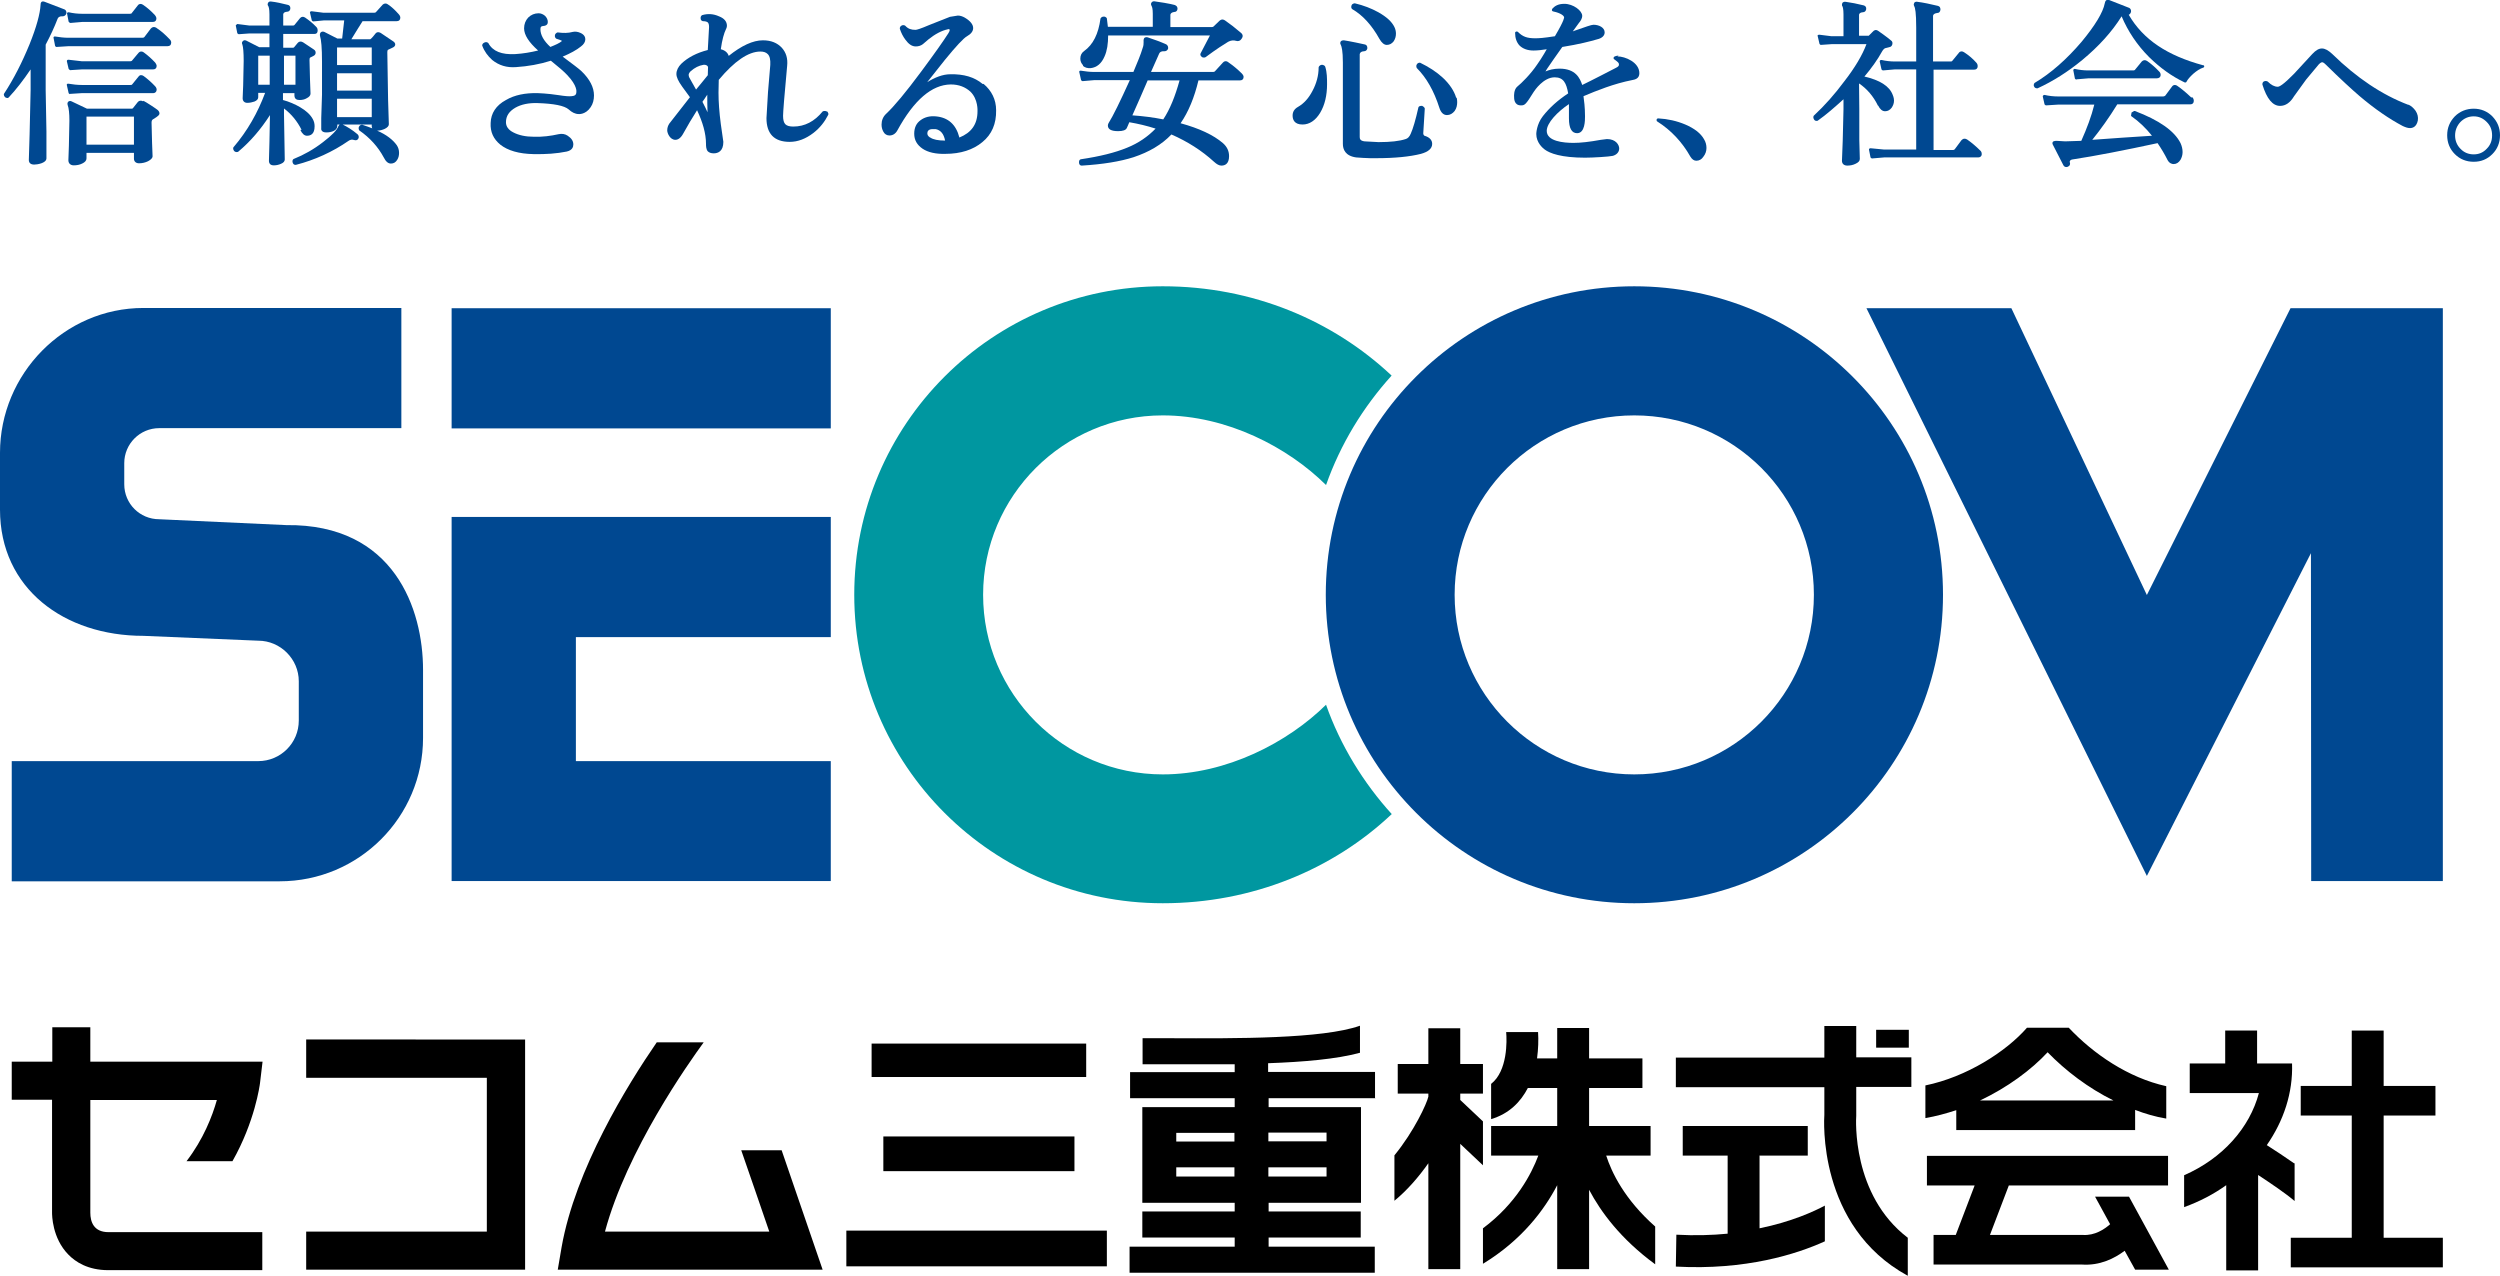
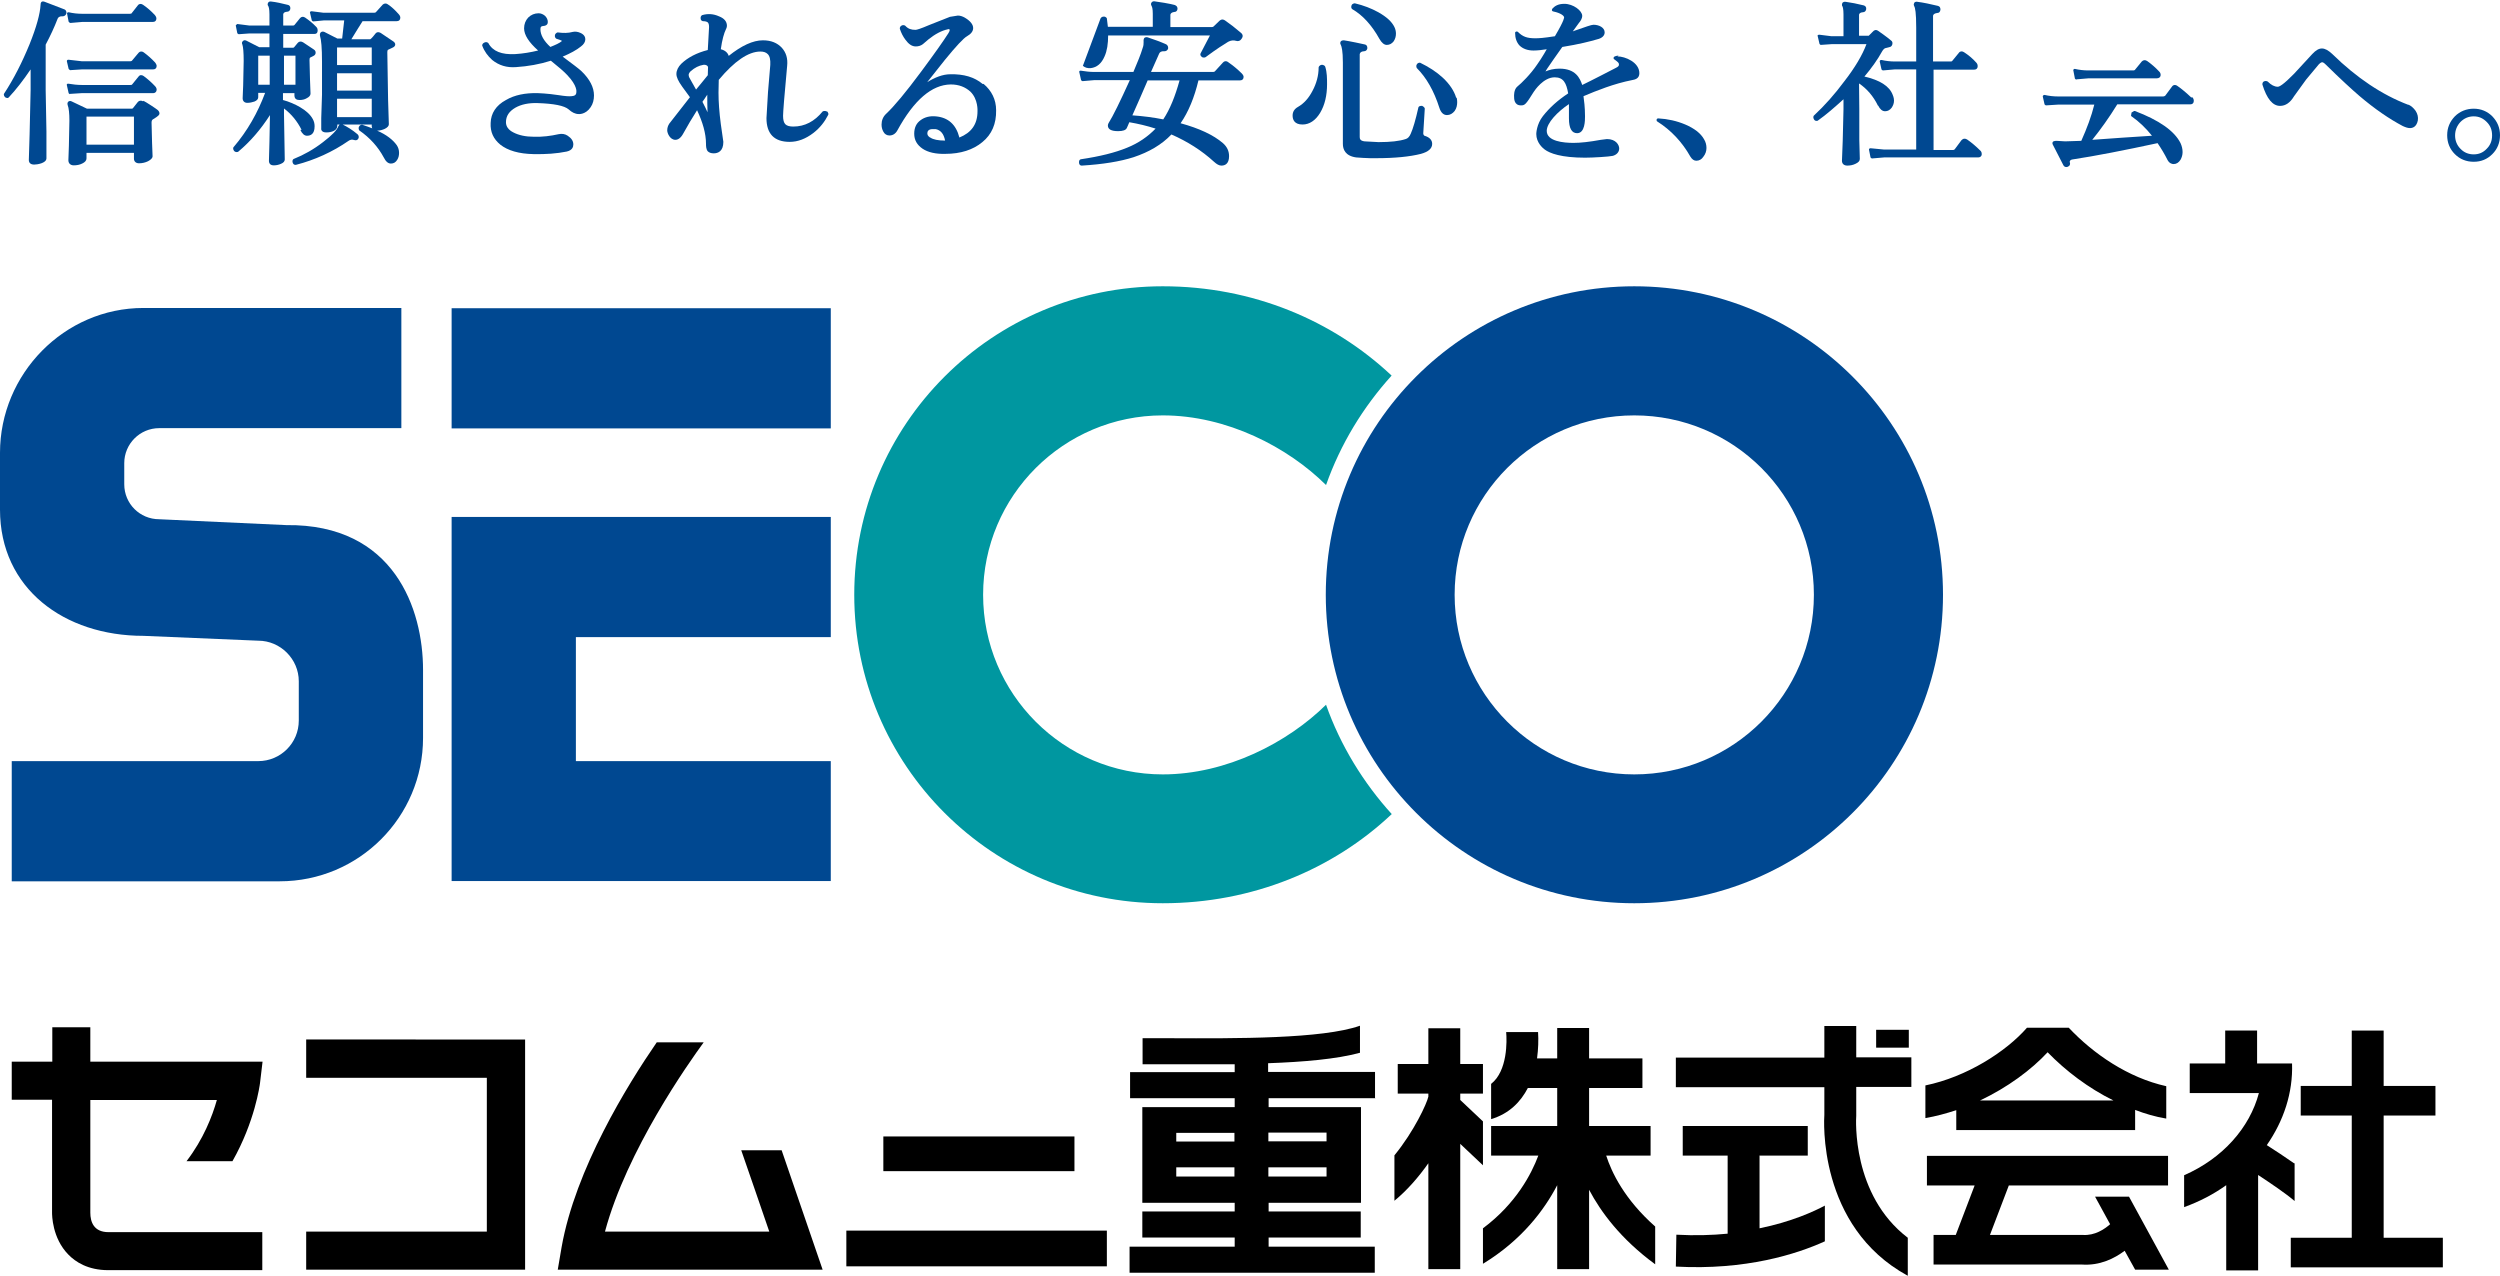
<svg xmlns="http://www.w3.org/2000/svg" id="_レイヤー_2" width="97.98" height="50" viewBox="0 0 97.98 50">
  <defs>
    <style>.cls-1{fill:#004891;}.cls-2{fill:#0097a0;}</style>
  </defs>
  <g id="_レイヤー_2-2">
    <g>
      <g>
        <rect class="cls-1" x="17.7" y="12.08" width="14.86" height="4.71" />
        <polyline class="cls-1" points="32.56 34.53 17.7 34.53 17.7 20.26 32.56 20.26 32.56 24.97 22.57 24.97 22.57 29.83 32.56 29.83 32.56 34.53" />
        <path class="cls-1" d="M16.58,28.92c0,3.1-2.51,5.62-5.62,5.62H.46v-4.71H10.12c.88,0,1.59-.71,1.59-1.59v-1.54c0-.87-.72-1.59-1.59-1.59l-4.5-.19c-3.1,0-5.62-1.85-5.62-4.95v-2.22c0-3.1,2.52-5.68,5.62-5.68H15.73v4.71H6.24c-.76,0-1.37,.62-1.37,1.37v.83c0,.76,.61,1.37,1.37,1.37l4.98,.23c4.24-.05,5.36,3.31,5.36,5.67v2.66" />
        <path class="cls-1" d="M51.96,23.31c0-6.68,5.41-12.09,12.09-12.09s12.1,5.41,12.1,12.09-5.42,12.09-12.1,12.09-12.09-5.42-12.09-12.09m12.09,7.04c3.89,0,7.04-3.15,7.04-7.04s-3.15-7.03-7.04-7.03-7.04,3.15-7.04,7.03,3.15,7.04,7.04,7.04" />
        <path class="cls-2" d="M54.54,31.91c-2.29,2.16-5.45,3.49-8.97,3.49-6.68,0-12.09-5.41-12.09-12.09s5.41-12.09,12.09-12.09c3.53,0,6.67,1.34,8.97,3.5-1.12,1.24-2,2.68-2.57,4.29-1.49-1.48-3.88-2.73-6.4-2.73-3.88,0-7.04,3.15-7.04,7.03s3.15,7.04,7.04,7.04c2.5,0,4.9-1.25,6.4-2.73,.56,1.59,1.47,3.07,2.58,4.29" />
-         <polyline class="cls-1" points="89.77 12.08 84.14 23.32 78.83 12.08 73.15 12.08 84.14 34.33 90.57 21.68 90.58 34.53 95.74 34.53 95.74 12.08 89.77 12.08" />
        <path class="cls-1" d="M32.4,4.37c-.09-.05-.16,0-.16,0-.32,.39-.7,.59-1.15,.59-.15,0-.25-.03-.31-.09-.06-.06-.09-.17-.09-.33,0-.13,.05-.79,.16-1.96,.03-.29-.04-.52-.21-.71-.18-.19-.42-.29-.74-.29-.39,0-.84,.21-1.34,.61-.04-.13-.15-.22-.31-.26,.05-.37,.13-.64,.2-.78,.04-.07,.04-.14,.04-.14,0-.16-.1-.29-.31-.37-.22-.1-.44-.11-.65-.05,0,0-.08,.02-.07,.13,0,.1,.09,.11,.09,.11,.12,0,.16,.03,.18,.04,.04,.03,.06,.09,.06,.19,0,.03-.04,.74-.05,.9-.43,.11-.78,.29-1.04,.54-.12,.12-.19,.26-.19,.4,0,.12,.07,.28,.23,.5,0,0,.24,.33,.3,.41-.45,.58-.71,.91-.75,.96-.1,.11-.14,.22-.14,.34,0,.11,.11,.37,.32,.37,.11,0,.22-.08,.31-.25,.17-.31,.35-.61,.54-.91,.22,.47,.35,.91,.35,1.32,0,.07,0,.21,.07,.29,.05,.05,.13,.08,.23,.08,.17,0,.38-.08,.38-.45,0,0,0-.01-.1-.7-.06-.46-.09-.87-.09-1.23,0,0,.01-.47,.01-.5,.61-.73,1.16-1.11,1.63-1.11,.13,0,.22,.03,.29,.1,.08,.08,.11,.22,.1,.42l-.09,1.07-.06,1.02c0,.61,.3,.93,.91,.93,.32,0,.63-.12,.93-.35,.26-.2,.45-.45,.58-.71,.03-.07-.05-.14-.05-.14m-4.88-.37s.11-.15,.19-.28c0,.12,0,.56,.01,.69-.04-.09-.1-.22-.2-.41m.2-1.03s-.37,.46-.45,.55c-.06-.1-.23-.41-.23-.41-.05-.08-.06-.13-.06-.16,0-.05,.03-.1,.08-.15,.16-.14,.32-.22,.5-.25,.09-.01,.15,.02,.18,.08,0,0-.01,.28-.01,.33" />
        <path class="cls-1" d="M38.51,3.29c-.32-.27-.74-.39-1.26-.38-.31,0-.62,.13-.91,.31,.22-.28,.69-.87,.69-.87,.44-.54,.74-.86,.87-.93,.16-.09,.24-.2,.24-.32,0-.14-.11-.28-.33-.41-.09-.05-.18-.08-.27-.08l-.31,.05-.81,.32c-.35,.15-.49,.19-.54,.19-.17,0-.29-.04-.4-.16,0,0-.06-.05-.14-.01-.08,.04-.08,.11-.07,.14,.05,.15,.12,.29,.21,.41,.13,.18,.26,.27,.41,.27,.11,0,.2-.03,.28-.09l.21-.18c.26-.21,.52-.35,.76-.4,0,0,.16-.06,.03,.15-.19,.3-.55,.81-1.07,1.51-.6,.81-1.06,1.36-1.37,1.65-.12,.11-.18,.26-.18,.42,0,.1,.02,.19,.07,.28,.05,.1,.14,.15,.24,.15,.13,0,.24-.07,.31-.2,.65-1.19,1.35-1.79,2.09-1.8,.32,0,.57,.1,.77,.28,.31,.3,.28,.76,.28,.77,0,.51-.24,.84-.71,1.03-.13-.51-.44-.79-.93-.83-.23-.02-.43,.03-.59,.15-.17,.12-.25,.3-.25,.53,0,.25,.11,.44,.33,.59,.21,.14,.51,.21,.89,.2,.6,0,1.09-.16,1.45-.46,.37-.3,.55-.72,.54-1.25,0-.42-.18-.77-.49-1.03m-2.1,2.1c-.09-.06-.12-.12-.1-.21,.01-.05,.05-.12,.21-.12h.11c.2,.04,.32,.19,.37,.45-.27,0-.47-.04-.58-.12" />
-         <path class="cls-1" d="M42.44,2.58c.08,.07,.18,.1,.31,.09,.24-.03,.42-.18,.54-.46,.1-.22,.14-.5,.14-.82h3.99c-.06,.12-.36,.69-.36,.69,0,0-.05,.07,.03,.14,.07,.07,.16,.02,.16,.02,.43-.32,.73-.51,.88-.6,.11-.06,.22-.07,.31-.04,.09,.03,.17,0,.22-.08,.06-.08,.06-.16-.02-.23h0c-.22-.19-.44-.36-.63-.49-.11-.07-.17-.02-.21,.01,0,0-.24,.23-.24,.23-.02,.02-.06,.02-.06,.02h-1.63v-.48s0-.09,.15-.11c.08,0,.12-.05,.13-.12h0c0-.09-.04-.12-.1-.15,0,0-.17-.06-.82-.15,0,0-.07,0-.1,.05-.04,.06-.01,.1,0,.13,.02,.03,.05,.1,.05,.31v.51h-1.76c-.01-.07-.04-.33-.04-.33,0,0-.03-.07-.12-.07s-.12,.06-.13,.08c-.08,.6-.29,1.02-.64,1.27-.1,.07-.15,.17-.15,.3,0,.1,.04,.19,.11,.26" />
+         <path class="cls-1" d="M42.44,2.58c.08,.07,.18,.1,.31,.09,.24-.03,.42-.18,.54-.46,.1-.22,.14-.5,.14-.82h3.99c-.06,.12-.36,.69-.36,.69,0,0-.05,.07,.03,.14,.07,.07,.16,.02,.16,.02,.43-.32,.73-.51,.88-.6,.11-.06,.22-.07,.31-.04,.09,.03,.17,0,.22-.08,.06-.08,.06-.16-.02-.23h0c-.22-.19-.44-.36-.63-.49-.11-.07-.17-.02-.21,.01,0,0-.24,.23-.24,.23-.02,.02-.06,.02-.06,.02h-1.63v-.48s0-.09,.15-.11c.08,0,.12-.05,.13-.12h0c0-.09-.04-.12-.1-.15,0,0-.17-.06-.82-.15,0,0-.07,0-.1,.05-.04,.06-.01,.1,0,.13,.02,.03,.05,.1,.05,.31v.51h-1.76c-.01-.07-.04-.33-.04-.33,0,0-.03-.07-.12-.07s-.12,.06-.13,.08" />
        <path class="cls-1" d="M48.13,2.43h0c-.07-.05-.15-.04-.2,.02,0,0-.32,.35-.32,.35-.03,.02-.07,.02-.07,.02h-2.43c.05-.12,.32-.72,.32-.72,.02-.04,.06-.1,.19-.09,.08,0,.13-.03,.16-.1,.01-.07-.01-.13-.07-.17-.22-.1-.47-.19-.74-.28,0,0-.09-.02-.13,.04-.03,.06-.02,.11-.02,.15,0,.07,0,.14-.04,.24-.07,.24-.2,.55-.36,.93h-1.53c-.17,0-.35-.02-.53-.05-.06-.01-.07,.04-.06,.06l.07,.31s.03,.04,.06,.04l.46-.04h1.39c-.38,.84-.66,1.41-.83,1.68,0,0-.03,.05-.03,.1,0,.15,.14,.22,.4,.22,.19,0,.3-.04,.34-.12,0,0,.07-.15,.1-.23,.35,.06,.69,.14,1.03,.25-.3,.31-.67,.57-1.12,.75-.46,.19-1.06,.34-1.8,.45,0,0-.09,0-.08,.14,.01,.12,.11,.11,.11,.11,.82-.05,1.5-.16,2.03-.33,.6-.2,1.1-.49,1.48-.89,.62,.27,1.19,.63,1.67,1.07,.11,.1,.2,.15,.29,.15,.13,0,.3-.06,.3-.37,0-.2-.08-.37-.24-.51-.37-.32-.93-.58-1.66-.78,.31-.45,.54-1.01,.7-1.68h1.63c.09,0,.14-.05,.14-.14,0-.06-.07-.13-.07-.13-.16-.16-.34-.31-.53-.44m-2.54,2.24c-.4-.08-.8-.13-1.22-.16,.05-.11,.58-1.31,.6-1.37h1.25c-.17,.62-.38,1.14-.64,1.53" />
        <path class="cls-1" d="M53,.36c.4,.23,.76,.62,1.06,1.16,.09,.16,.19,.24,.29,.24,.11,0,.2-.05,.27-.14,.06-.09,.09-.19,.09-.3,0-.09-.02-.18-.06-.26-.1-.21-.31-.4-.63-.58-.27-.15-.58-.27-.92-.35,0,0-.1,0-.13,.08-.03,.08,0,.13,.03,.15" />
        <path class="cls-1" d="M57.07,3.83c-.08-.27-.26-.54-.53-.79-.25-.23-.55-.42-.88-.58,0,0-.08-.02-.13,.06-.05,.08,0,.15,0,.15,.37,.37,.67,.89,.88,1.55,.06,.19,.16,.29,.3,.29,.12,0,.22-.06,.3-.16,.16-.22,.08-.52,.08-.52h0" />
        <path class="cls-1" d="M55.84,5.33s-.06-.03-.06-.1l.06-.97c0-.06-.1-.11-.1-.11-.14-.01-.15,.06-.15,.06-.11,.49-.21,.83-.3,1.03-.05,.12-.12,.19-.2,.21-.24,.08-.59,.12-1.06,.12l-.55-.03c-.17-.02-.19-.1-.19-.17V2.13s0-.11,.16-.12c.08,0,.13-.05,.14-.12,0-.08-.03-.14-.11-.15-.54-.12-.81-.16-.81-.16-.07,0-.1,.02-.12,.04-.02,.03-.04,.08,0,.14,.03,.06,.08,.23,.08,.69v3.19c0,.21,.09,.47,.52,.53,0,0,.47,.04,.78,.03,.74,0,1.33-.06,1.76-.17,.29-.08,.44-.21,.44-.39,0-.15-.1-.26-.3-.32" />
        <path class="cls-1" d="M51.8,2.54c-.11,.02-.12,.1-.12,.1,0,.33-.09,.64-.24,.92-.15,.29-.34,.5-.57,.63-.14,.08-.21,.19-.21,.34,0,.16,.07,.35,.39,.35,.27,0,.51-.16,.69-.46,.18-.3,.27-.68,.27-1.12,0-.22,0-.46-.07-.68-.03-.08-.13-.08-.13-.08" />
        <path class="cls-1" d="M63.44,2.18s-.08,0-.15,.03c-.07,.03-.06,.09-.03,.11,.16,.12,.19,.14,.19,.21,0,.04-.01,.08-.14,.14,0,0-1.02,.53-1.3,.66-.09-.27-.26-.64-.89-.64-.23,0-.41,.05-.55,.11,.03-.05,.06-.1,.06-.1,0,0,.52-.76,.6-.86,.63-.1,1.1-.22,1.37-.3,.18-.04,.29-.14,.29-.27,0-.19-.22-.3-.44-.3-.08,0-.33,.09-.67,.21,0,0-.07,.02-.14,.05,.05-.07,.24-.33,.24-.33,.06-.07,.13-.17,.13-.28,0-.2-.35-.47-.7-.47-.25,0-.38,.09-.47,.19,0,0-.06,.09,.04,.11,.29,.06,.42,.17,.42,.23,0,0,.03,.08-.36,.74-.45,.07-.62,.08-.77,.08-.32,0-.49-.06-.68-.25-.03-.03-.11-.02-.11,.04,0,.2,.06,.37,.17,.49,.13,.13,.32,.2,.55,.2,.14,0,.34-.02,.52-.05,0,0-.19,.34-.37,.59-.26,.39-.63,.75-.78,.87-.15,.12-.13,.39-.13,.39,0,.09,0,.35,.27,.35,.15,0,.19-.03,.5-.53,.04-.06,.38-.57,.82-.57,.35,0,.46,.23,.53,.63-.41,.27-.73,.56-.99,.89-.25,.32-.26,.68-.26,.7,0,.34,.25,.55,.33,.61,.2,.15,.65,.32,1.58,.32,.32,0,.95-.04,1.08-.07,.13-.03,.26-.13,.26-.29,0-.14-.13-.37-.48-.37l-.24,.03c-.44,.08-.79,.12-1.07,.12-.39,0-1.05-.06-1.05-.47,0-.31,.42-.75,.87-1.05,0,.16,0,.56,0,.56,0,.39,.11,.58,.32,.58,.31,0,.31-.5,.31-.66,0-.37-.04-.64-.06-.79,.52-.22,1.19-.49,1.9-.63,.12-.02,.29-.06,.29-.27,0-.43-.56-.66-.86-.66" />
        <path class="cls-1" d="M77.63,5.92h0s0,0,0,0" />
        <path class="cls-1" d="M77.63,5.92c-.19-.19-.37-.34-.53-.45-.13-.08-.2,0-.23,.03l-.26,.35s-.03,.03-.07,.03h-.76V2.73h1.59c.09,0,.14-.05,.14-.14,0-.08-.05-.13-.05-.13-.15-.17-.31-.3-.48-.41-.07-.05-.15-.05-.2,.01,0,0-.27,.33-.27,.33,0,0-.01,.02-.06,.02h-.69V.62s0-.09,.16-.11c.08,0,.12-.05,.13-.13,0-.09-.03-.13-.1-.15-.29-.07-.57-.13-.81-.16,0,0-.09-.02-.12,.05-.03,.07-.01,.08,0,.12,.04,.06,.08,.26,.08,.84v1.33h-.84c-.17,0-.35-.02-.52-.06,0,0-.03,0-.05,.01-.02,.02-.02,.04-.02,.05l.07,.31s.03,.04,.06,.04l.46-.04h.84v3.14h-1.27l-.52-.05s-.07,0-.06,.06l.06,.3s.03,.04,.06,.04l.47-.04h3.69c.08,0,.14-.05,.14-.13,0-.1-.06-.14-.06-.14" />
        <path class="cls-1" d="M73.61,4.14c.07,.14,.16,.22,.27,.22,.11,0,.19-.05,.26-.14,.06-.09,.09-.18,.09-.28,0-.11-.05-.22-.05-.22-.13-.35-.51-.58-1.11-.72,.28-.33,.52-.67,.69-.98,.05-.09,.1-.12,.12-.13l.16-.04c.08-.01,.13-.07,.13-.16,0-.06-.04-.09-.04-.09-.17-.15-.52-.39-.52-.39-.1-.07-.16-.01-.18,0,0,0-.08,.08-.08,.08l-.11,.11s0,0-.04,0h-.34V.58s0-.09,.15-.1c.07,0,.12-.05,.13-.12,.01-.08-.03-.13-.1-.15-.24-.06-.49-.11-.71-.14-.06-.01-.1,.02-.12,.04-.01,.02-.02,.05-.02,.07,0,.02,0,.05,.02,.07,.01,.02,.04,.1,.04,.31v.86h-.47l-.48-.06c-.06,0-.08,.04-.06,.06l.07,.3s.03,.04,.05,.04l.43-.03h1.36c-.16,.43-.45,.92-.87,1.46-.37,.5-.77,.95-1.19,1.34,0,0-.05,.05,0,.14,.04,.09,.14,.07,.15,.06,.34-.24,.67-.53,1.01-.84v.39l-.03,1.24-.03,.78c0,.12,.08,.19,.21,.19,.11,0,.22-.02,.32-.07,.11-.05,.17-.11,.17-.19l-.02-.74v-1.22s-.01-.93-.01-1c.31,.21,.56,.5,.74,.87" />
-         <path class="cls-1" d="M86.35,2.56c-1.4-.38-2.35-1-2.92-1.98,.1-.05,.09-.15,.09-.15,0-.05-.03-.1-.07-.12l-.79-.31s-.14-.06-.17,.13c-.07,.36-.38,.87-.91,1.51-.58,.68-1.2,1.23-1.84,1.61,0,0-.06,.06-.02,.14,.04,.09,.14,.07,.14,.07,.59-.27,1.18-.64,1.75-1.11,.64-.53,1.16-1.1,1.54-1.71,.25,.59,.61,1.13,1.08,1.6,.42,.41,.88,.75,1.39,.99,.03,.01,.06,0,.07-.02,.05-.1,.14-.2,.27-.32,.13-.11,.26-.2,.39-.24,.02,0,.04-.03,.04-.05,0-.02-.02-.04-.04-.05" />
        <path class="cls-1" d="M81.38,3.11l.47-.04h2.68c.09,0,.15-.05,.15-.14,0-.08-.06-.13-.06-.13-.14-.15-.3-.29-.47-.41-.08-.05-.15-.04-.21,.02l-.27,.33s-.02,.02-.06,.02h-1.77c-.17,0-.35-.02-.52-.06-.02,0-.04,0-.05,.02-.01,.01-.02,.03-.01,.05l.06,.31s.03,.04,.06,.04" />
        <path class="cls-1" d="M85.88,3.82h0c-.2-.19-.38-.34-.54-.45-.08-.06-.17-.05-.22,.03l-.26,.35s-.04,.03-.08,.03h-4.13c-.17,0-.35-.02-.52-.06-.05,0-.07,.04-.07,.06l.07,.31s.03,.04,.06,.04l.47-.03h1.42c-.11,.45-.29,.93-.51,1.42-.06,0-.63,.02-.63,.02l-.34-.02s-.07,0-.12,.02c-.02,.01-.07,.05-.02,.14,0,0,.41,.8,.41,.8,.03,.06,.1,.08,.16,.06,.06-.03,.1-.05,.1-.13,0-.04-.03-.07,0-.11,.02-.04,.09-.05,.09-.05,.92-.14,2.04-.36,3.34-.64,.15,.22,.28,.44,.39,.66,.07,.13,.17,.16,.24,.16,.11,0,.2-.06,.27-.17,.05-.09,.08-.19,.08-.3,0-.12-.03-.24-.08-.35-.24-.48-.84-.9-1.79-1.26-.01,0-.01,0-.03,0l-.1,.06-.02,.12h0s0,.02,.02,.03c.29,.2,.56,.46,.8,.76-.19,.01-2.14,.14-2.34,.16,.33-.41,.66-.87,.98-1.39h2.86c.09,0,.14-.05,.14-.14,0-.09-.06-.14-.06-.14" />
        <path class="cls-1" d="M94.39,4.11c-1.03-.39-2.03-1.06-2.98-1.99-.16-.15-.29-.22-.41-.22s-.24,.07-.38,.22l-.71,.77c-.43,.44-.58,.51-.64,.51-.13,0-.26-.07-.39-.2,0,0-.06-.05-.15-.01-.08,.04-.06,.13-.06,.13,.17,.55,.4,.83,.69,.83,.22,0,.4-.13,.55-.38l.47-.65,.5-.6c.07-.07,.11-.08,.13-.08s.06,.01,.13,.08c.6,.59,1.05,1,1.33,1.24,.6,.51,1.17,.9,1.7,1.18,.11,.05,.2,.08,.28,.08,.11,0,.26-.05,.31-.3,.02-.13-.01-.26-.09-.38-.08-.11-.17-.19-.28-.24" />
        <path class="cls-1" d="M97.68,4.56c-.2-.2-.45-.3-.73-.3s-.54,.1-.74,.3c-.2,.21-.3,.45-.3,.74s.1,.54,.3,.74c.2,.2,.45,.3,.74,.3s.53-.1,.73-.3c.2-.2,.3-.45,.3-.74s-.1-.53-.3-.74m-.22,1.27c-.14,.15-.31,.22-.51,.22s-.38-.07-.52-.22c-.14-.14-.21-.32-.21-.52s.07-.38,.21-.53c.14-.14,.31-.22,.52-.22s.37,.08,.51,.22c.15,.15,.21,.32,.21,.53s-.07,.38-.21,.52" />
        <path class="cls-1" d="M66.05,4.88c-.33-.14-.69-.22-1.06-.24-.08,0-.08,.1-.04,.12,.54,.34,.98,.81,1.3,1.38,.06,.1,.14,.16,.23,.16,.11,0,.21-.05,.28-.16,.08-.1,.12-.22,.12-.34,0-.12-.03-.24-.1-.35-.13-.23-.38-.42-.73-.57" />
        <path class="cls-1" d="M22.05,2.22c.29-.12,.55-.26,.72-.4,.11-.08,.17-.18,.17-.28,0-.07-.03-.18-.19-.25-.11-.05-.21-.06-.3-.04-.18,.05-.38,.05-.59,.02,0,0-.08,.01-.11,.1-.02,.08,.03,.14,.06,.15,0,0,.24,.07,.21,.09-.09,.08-.25,.15-.45,.23-.26-.24-.39-.47-.39-.7,0-.1,.04-.11,.1-.12,.17-.01,.19-.1,.19-.16,0-.09-.04-.17-.11-.24-.07-.06-.16-.1-.25-.1-.16,0-.3,.06-.41,.17-.1,.11-.16,.25-.16,.42,0,.26,.19,.55,.55,.87-.29,.07-.58,.12-.89,.14-.54,.03-.89-.11-1.06-.43,0,0-.06-.07-.16-.02-.1,.05-.08,.12-.08,.12,.08,.22,.22,.41,.39,.56,.26,.21,.57,.31,.94,.28,.46-.03,.92-.11,1.36-.25,.3,.24,.52,.43,.64,.56,.4,.42,.36,.65,.36,.66,0,.14-.09,.16-.19,.17-.09,.01-.26,0-.5-.04-.45-.07-.83-.08-.83-.08-.48-.01-.9,.07-1.24,.27-.39,.21-.59,.52-.6,.9-.02,.35,.11,.63,.38,.85,.29,.23,.73,.36,1.3,.37,.48,.01,.91-.02,1.3-.1,.22-.05,.26-.18,.26-.28,0-.13-.07-.24-.22-.34-.1-.07-.23-.09-.36-.06-.31,.07-.64,.11-.96,.1-.33,0-.6-.06-.81-.17-.2-.1-.29-.24-.29-.4,0-.25,.13-.43,.37-.57,.23-.13,.52-.19,.86-.18,.64,.02,1.06,.1,1.23,.25,.12,.11,.25,.18,.39,.18,0,0,.27,.03,.47-.27,.09-.13,.13-.29,.13-.46,0-.31-.16-.63-.48-.94-.1-.1-.36-.29-.76-.59" />
        <polyline class="cls-1" points="5.62 .2 5.62 .2 5.62 .2 5.62 .2" />
        <path class="cls-1" d="M2.7,.86s.03,.04,.06,.04l.46-.04h2.77c.09,0,.14-.05,.14-.14,0-.06-.06-.13-.06-.13-.15-.16-.3-.29-.46-.4-.07-.05-.15-.05-.2,.01l-.26,.33s-.02,.01-.06,.01h-1.88c-.17,0-.35-.02-.52-.06-.06,0-.07,.04-.06,.06l.06,.31" />
-         <path class="cls-1" d="M6.13,1.09h0c-.08-.05-.16-.04-.22,.03l-.25,.33s-.02,.03-.08,.03H2.68c-.17,0-.34-.02-.52-.05-.06-.01-.07,.04-.06,.06l.06,.31s.03,.05,.06,.04l.47-.03h3.88c.09,0,.14-.05,.14-.14,0-.05-.02-.09-.06-.13-.17-.18-.34-.33-.51-.44" />
        <path class="cls-1" d="M2.74,2.75l.47-.03h2.79c.09,0,.14-.05,.14-.14,0-.05-.06-.13-.06-.13-.15-.16-.3-.29-.45-.4h0c-.07-.05-.15-.04-.2,.02l-.26,.31s-.02,.02-.06,.02h-1.91l-.52-.06c-.06,0-.06,.05-.06,.06l.07,.3s.03,.04,.05,.04" />
        <path class="cls-1" d="M2.74,3.68l.47-.03h2.79c.09,0,.14-.06,.14-.14,0-.07-.06-.13-.06-.13-.15-.16-.3-.29-.45-.4-.07-.05-.15-.05-.2,.02l-.26,.32s-.01,.01-.06,.01h-1.91c-.17,0-.34-.02-.52-.05-.06-.01-.07,.04-.06,.06l.07,.31s.03,.04,.05,.04" />
        <path class="cls-1" d="M5.61,3.97c-.09-.04-.16-.03-.21,.03l-.19,.24s-.02,.02-.04,.02h-1.76s-.61-.29-.61-.29c-.06-.03-.1,0-.12,.01-.02,.02-.05,.06-.03,.13,.05,.13,.07,.34,.07,.62l-.02,.98-.02,.57c0,.12,.08,.2,.21,.2,.12,0,.23-.02,.33-.07,.11-.05,.17-.12,.17-.2v-.22h1.86v.23c0,.11,.08,.18,.2,.18s.25-.03,.35-.08c.11-.06,.18-.12,.18-.2l-.02-.52-.02-.8c0-.09,.04-.11,.05-.12,.22-.13,.26-.18,.26-.23s-.02-.09-.06-.13c-.05-.05-.48-.33-.57-.37m-.37,1.72h-1.86v-1.1h1.86v1.1" />
        <path class="cls-1" d="M1.79,3.56V1.75c.18-.34,.34-.68,.47-1.02,.02-.04,.06-.1,.19-.09,.07,0,.13-.04,.15-.11,.02-.11-.05-.15-.07-.16L1.75,.07c-.14-.05-.16,.05-.16,.12-.02,.35-.16,.87-.43,1.54-.29,.71-.62,1.36-1,1.94,0,0-.04,.05,.04,.14,0,0,.1,.07,.15,0,.29-.31,.58-.69,.85-1.09v.81l-.04,1.74-.03,1c0,.12,.08,.18,.21,.18,.11,0,.47-.05,.48-.24v-1.05s-.03-1.63-.03-1.63" />
        <path class="cls-1" d="M15.2,.17h0c-.07-.05-.14-.04-.2,.01l-.27,.3s-.03,.02-.06,.02h-1.99l-.47-.06c-.06,0-.07,.05-.06,.06l.07,.3s.03,.04,.06,.04l.41-.04h.8c-.01,.1-.07,.64-.08,.71h-.19s-.51-.26-.51-.26c-.07-.03-.12,0-.14,.02-.02,.02-.04,.06-.03,.13,.05,.15,.08,.49,.08,1.01v1.3s-.03,.92-.03,.92v.38c-.01,.06,0,.18,.2,.18,.11,0,.21-.02,.29-.06,.15-.08,.14-.18,.14-.25h.09s-.02,.02-.05,.07c-.05,.15-.26,.36-.6,.62-.36,.28-.75,.5-1.15,.66,0,0-.07,.03-.04,.14,.03,.11,.13,.09,.13,.09,.74-.19,1.44-.51,2.06-.94,.07-.05,.14-.06,.23-.03,.07,.02,.13,0,.16-.07,.01-.02,.03-.1-.04-.16-.2-.17-.4-.29-.58-.38h1.14s-.01,.11,.02,.15c-.12-.05-.25-.09-.39-.14,0,0-.08-.01-.12,.06-.05,.07-.01,.14,0,.16,.42,.29,.74,.65,.96,1.06,.08,.16,.17,.24,.28,.24s.19-.05,.25-.15c.05-.08,.07-.17,.07-.27,0-.11-.03-.21-.09-.3-.15-.21-.4-.41-.77-.57,.11,0,.21-.03,.3-.07,.1-.05,.16-.11,.16-.18l-.03-.96-.03-1.86s0-.09,.03-.1l.17-.08c.07-.03,.11-.07,.11-.13,0-.04-.03-.09-.08-.12l-.49-.33c-.11-.06-.18-.01-.2,.02-.16,.21-.21,.23-.21,.23h-.74c.08-.13,.41-.67,.44-.71h1.34c.09,0,.14-.05,.14-.14,0-.07-.06-.13-.06-.13-.15-.17-.29-.3-.43-.39m-.63,4.42h-1.36v-.72h1.36v.72m0-1.04h-1.36v-.68h1.36v.68m0-1.69v.69h-1.36v-.69h1.36" />
        <path class="cls-1" d="M11.77,5.09c.07,.15,.16,.23,.26,.23,.14,0,.3-.06,.3-.37,0-.1-.02-.19-.07-.28-.09-.17-.26-.33-.5-.47-.21-.12-.44-.22-.67-.28v-.27h.45c0,.1-.03,.27,.2,.27,.1,0,.2-.02,.28-.07,.1-.05,.15-.11,.15-.18l-.02-.54-.02-.78c0-.06,.01-.08,.02-.09l.12-.06c.07-.03,.1-.08,.1-.13,0-.03,0-.09-.07-.13l-.42-.28c-.08-.05-.16-.04-.21,.02l-.15,.18s-.01,.01-.04,.01h-.38v-.54h1.23c.08,0,.12-.05,.12-.14s-.05-.13-.05-.13c-.13-.14-.28-.26-.44-.37-.07-.05-.15-.04-.2,.02l-.22,.27s-.02,.02-.05,.02h-.39v-.44s0-.09,.15-.1c.07,0,.13-.05,.13-.14,0-.07-.04-.12-.1-.13-.24-.06-.46-.11-.65-.13-.12-.02-.14,.08-.14,.11,0,.02,0,.04,.02,.06,.02,.03,.05,.11,.05,.33v.44h-.79l-.47-.06s-.07,.05-.06,.06l.06,.3s.03,.04,.06,.04l.42-.03h.78v.54h-.4s-.51-.26-.51-.26c-.05-.02-.1-.02-.13,.02-.04,.03-.05,.08-.02,.14,.03,.09,.05,.3,.05,.64l-.02,.96-.02,.5c0,.11,.07,.18,.18,.18,.1,0,.19-.02,.28-.05,.1-.04,.15-.1,.15-.17v-.17h.27c-.29,.78-.7,1.5-1.24,2.13,0,0-.04,.05,.02,.14,.07,.08,.15,.04,.16,.04,.48-.4,.89-.88,1.25-1.44,0,.05-.02,1.05-.02,1.05l-.02,.74c0,.12,.07,.18,.19,.18,.1,0,.19-.02,.28-.06,.1-.04,.15-.1,.15-.17l-.03-1.76v-.24c.29,.22,.52,.5,.69,.84m-.69-2.91h.45v1.14h-.45v-1.14m-.56,1.14h-.45v-1.14h.45v1.14" />
      </g>
      <g>
-         <rect x="34.16" y="40.9" width="8.41" height="1.31" />
        <rect x="34.62" y="44.54" width="7.49" height="1.36" />
        <rect x="33.17" y="48.23" width="10.21" height="1.4" />
        <path d="M53.89,43.03v-1.02h-4.19v-.34c1.39-.05,2.68-.16,3.6-.41v-1.06c-1.47,.52-4.88,.5-7.41,.49h-1.11s0,1.02,0,1.02h1.11c.8,0,1.65,0,2.5,0v.31h-4.1v1.02h4.1v.35h-3.62v3.75h3.62v.34h-3.62v1.02h3.62v.36h-4.12v1.02h9.61v-1.02h-4.16v-.36h3.61v-1.02h-3.61v-.34h3.62v-3.75h-3.62v-.35h4.19Zm-7.79,1.37h2.28v.34h-2.28v-.34Zm0,1.71v-.36h2.28v.36h-2.28Zm3.61-.36h2.28v.36h-2.28v-.36Zm2.28-1.36v.34h-2.28v-.34h2.28Z" />
        <g>
          <path d="M3.54,47.54v-4.43h4.96c-.18,.64-.53,1.54-1.19,2.4h1.8c.88-1.55,1.07-2.98,1.08-3.06l.1-.84H3.54v-1.35h-1.49v1.35H.46v1.49h1.58v4.42c0,.09,0,1,.64,1.65,.27,.28,.76,.61,1.56,.61h6.04v-1.49H4.25c-.58,0-.71-.41-.71-.76Z" />
          <path d="M12,40.75v1.49h7.08v6.03h-7.08v1.49h8.58v-9.02H12Z" />
          <path d="M30.63,45.08h-1.58c.26,.74,.79,2.29,1.1,3.19h-6.44c.86-3.2,3.28-6.61,3.87-7.42h-1.84c-1.15,1.67-3.19,4.97-3.73,8.03l-.15,.88h10.38l-1.61-4.69Z" />
        </g>
        <g>
          <rect x="73.53" y="40.36" width="1.28" height=".7" />
          <path d="M68.97,45.29h1.88v-1.16h-4.9v1.16h1.76v3.06c-.61,.06-1.28,.08-2.01,.04l-.02,1.25c2.74,.15,4.74-.49,5.84-.99v-1.4c-.41,.22-1.29,.63-2.56,.89v-2.86Z" />
          <path d="M76.66,44.29h7.02v-.79c.39,.15,.8,.27,1.22,.34v-1.27c-1.49-.33-2.85-1.26-3.82-2.29h-1.64c-.82,.94-2.37,1.93-3.98,2.26v1.28c.41-.07,.81-.18,1.21-.31v.78Zm3.59-3.05c.71,.73,1.59,1.4,2.58,1.89h-5.23c1.08-.51,2.01-1.2,2.65-1.89Z" />
          <path d="M58.12,43.95l-.89-.84v-.25h.89v-1.16h-.89v-1.4h-1.25v1.4h-1.2v1.16h1.2v.12c-.06,.27-.56,1.36-1.33,2.3v1.78c.5-.41,.95-.93,1.33-1.47v4.15h1.25v-4.91l.89,.84v-1.72Z" />
          <path d="M62.96,45.29h1.73v-1.16h-2.41v-1.49h2.09v-1.16h-2.09v-1.19h-1.25v1.19h-.79c.05-.37,.06-.72,.04-1.03h-1.25c.03,.34,.06,1.52-.59,2.03v1.38c.71-.21,1.16-.68,1.44-1.22h1.15v1.49h-2.59v1.16h1.85c-.27,.72-.87,1.88-2.17,2.85v1.39c1.53-.93,2.41-2.12,2.91-3.08v3.29h1.25v-3.11c.46,.87,1.24,1.93,2.59,2.92v-1.48c-1.21-1.07-1.71-2.13-1.92-2.78Z" />
          <path d="M72.75,40.21h-1.25v1.24h-5.82v1.16h5.82v1.08c-.01,.14-.29,4.37,3.27,6.31v-1.49c-2.2-1.68-2.03-4.64-2.02-4.78v-1.13h2.16v-1.16h-2.16v-1.24Z" />
          <polygon points="93.42 48.51 93.42 43.72 95.45 43.72 95.45 42.56 93.42 42.56 93.42 40.39 92.17 40.39 92.17 42.56 90.17 42.56 90.17 43.72 92.17 43.72 92.17 48.51 89.78 48.51 89.78 49.67 95.74 49.67 95.74 48.51 93.42 48.51" />
          <path d="M89.95,45.62c-.39-.27-.79-.54-1.11-.74,.66-.95,1.03-2.05,.99-3.2h-1.37v-1.29h-1.25v1.29h-1.39v1.16h2.71c-.36,1.36-1.42,2.56-2.93,3.22v1.25c.61-.22,1.16-.51,1.65-.86v3.34h1.25v-3.74c.5,.33,1.08,.72,1.43,1.02v-1.45Z" />
          <path d="M82.11,46.9l.59,1.08c-.23,.2-.6,.45-1.07,.42h-3.64s.74-1.94,.74-1.94h6.24v-1.16h-9.45v1.16h1.87l-.74,1.94h-.87v1.16h5.81c.71,.05,1.28-.24,1.68-.54l.41,.74h1.32l-1.56-2.86h-1.32Z" />
        </g>
      </g>
    </g>
  </g>
</svg>